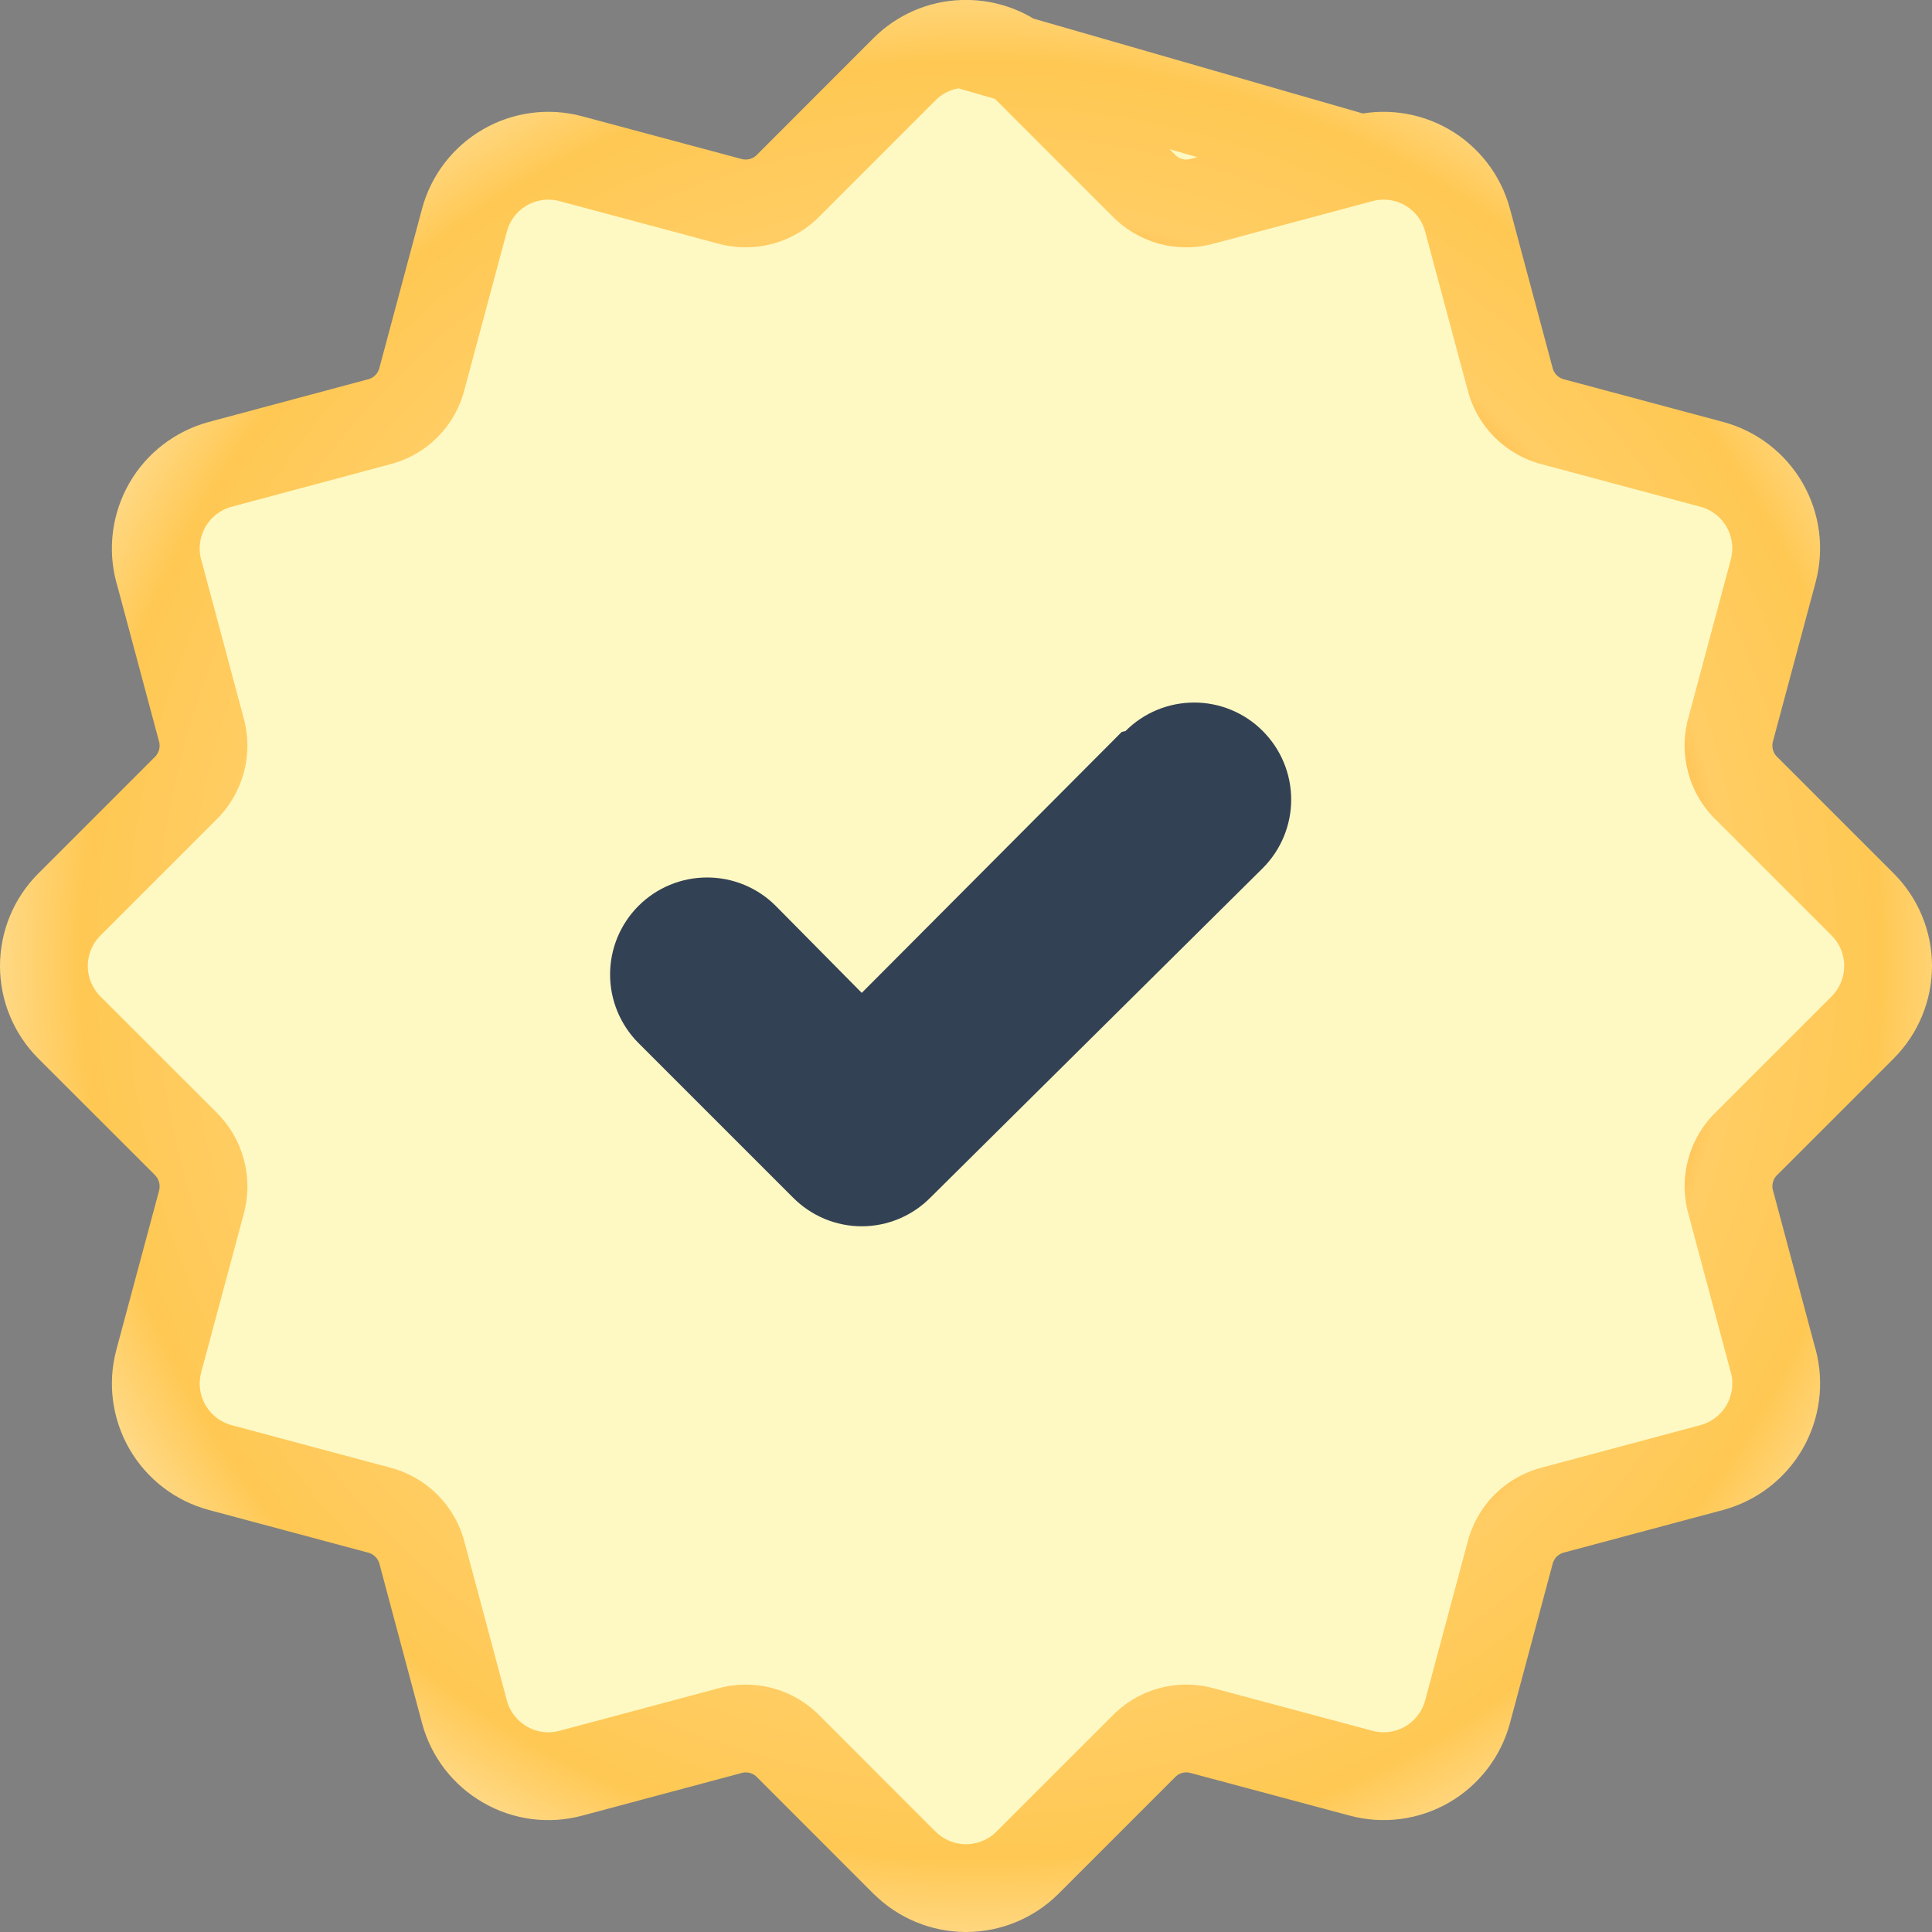
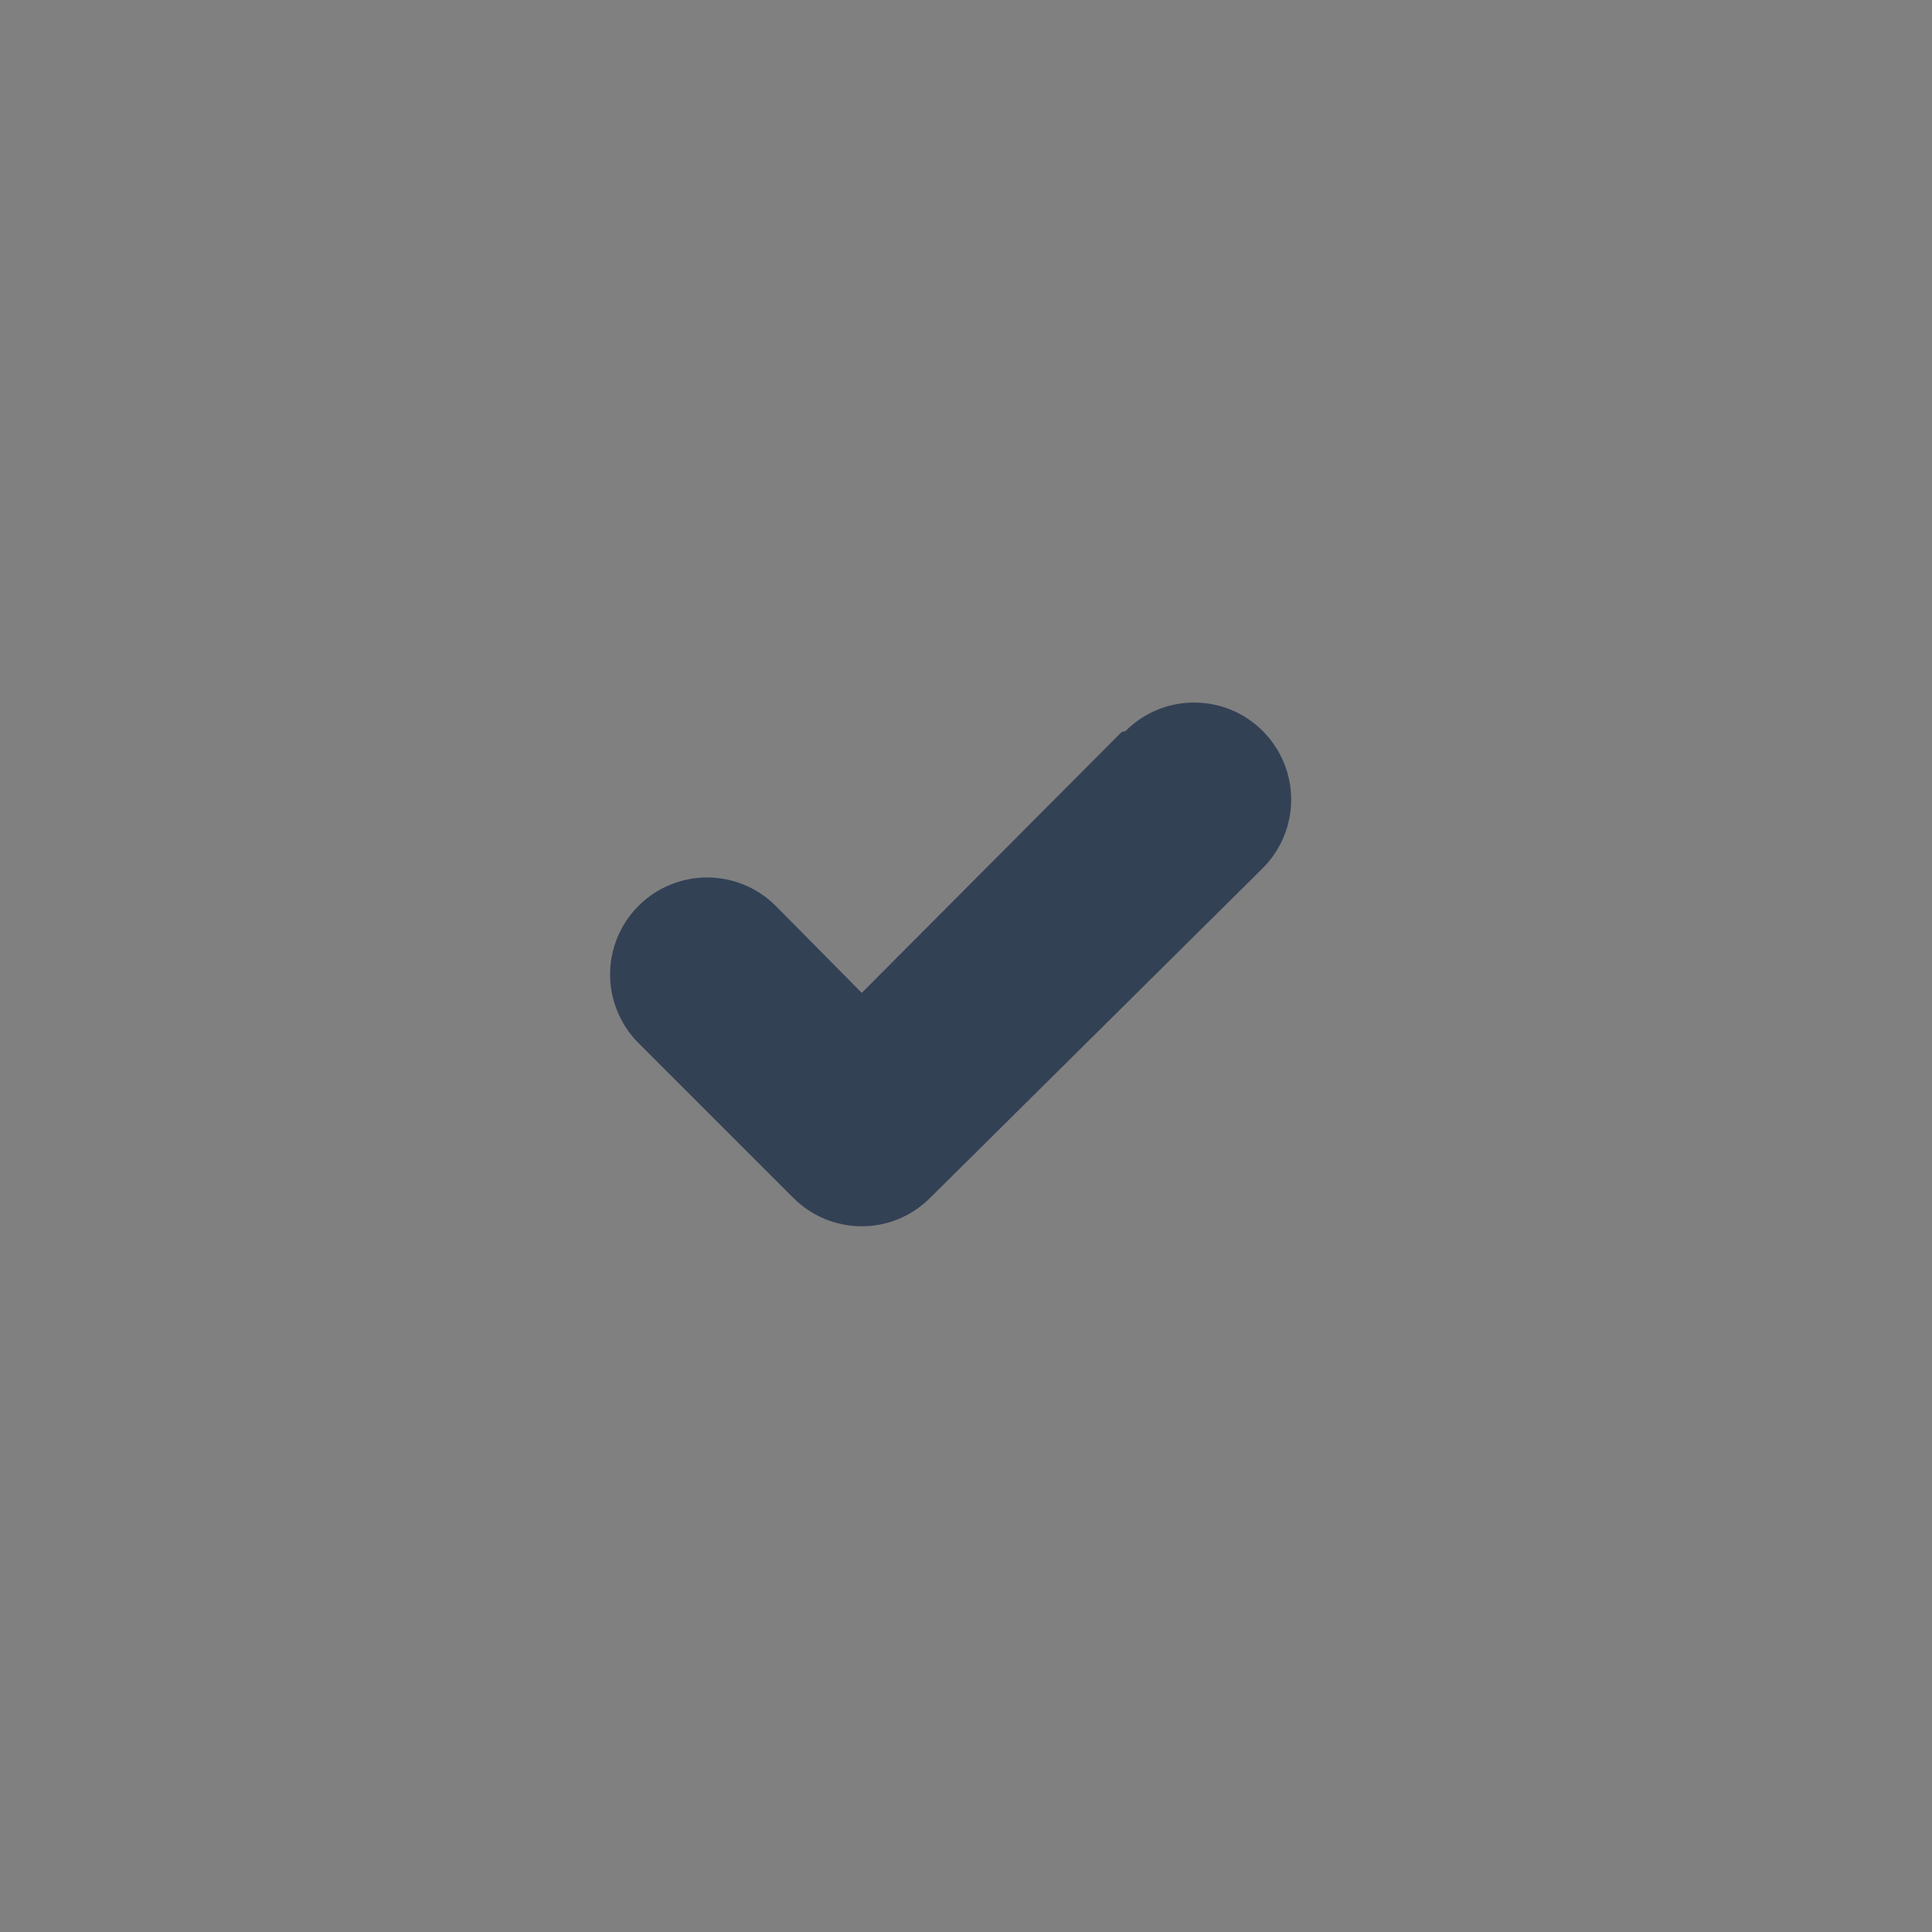
<svg xmlns="http://www.w3.org/2000/svg" width="22" height="22" viewBox="0 0 22 22" fill="none">
  <rect x="0" y="0" width="22" height="22" fill="#808080" stroke="none" />
-   <path d="M10.963 0.5H11.037C11.286 0.509 11.523 0.611 11.699 0.788L13.012 2.101C13.098 2.193 13.209 2.26 13.331 2.293C13.454 2.326 13.583 2.324 13.705 2.288L15.5 1.807L10.963 0.5ZM10.963 0.5C10.714 0.508 10.477 0.611 10.3 0.788L8.988 2.101C8.902 2.193 8.791 2.26 8.669 2.293C8.546 2.326 8.417 2.324 8.295 2.288L6.5 1.807C6.5 1.807 6.5 1.807 6.5 1.807C6.247 1.739 5.977 1.775 5.75 1.906C5.523 2.037 5.357 2.253 5.289 2.506L4.808 4.301C4.779 4.424 4.717 4.537 4.627 4.626C4.538 4.716 4.425 4.778 4.302 4.807L2.507 5.288C2.507 5.288 2.507 5.288 2.507 5.288C2.254 5.357 2.038 5.522 1.907 5.749C1.776 5.977 1.74 6.246 1.807 6.5C1.807 6.5 1.808 6.5 1.808 6.5L2.289 8.296C2.325 8.417 2.327 8.546 2.294 8.668C2.261 8.789 2.195 8.9 2.104 8.986L0.789 10.301C0.604 10.486 0.5 10.738 0.5 11C0.5 11.262 0.604 11.513 0.789 11.699L2.104 13.013C2.195 13.1 2.261 13.21 2.294 13.332C2.327 13.454 2.325 13.582 2.29 13.704L1.808 15.499C1.808 15.5 1.808 15.5 1.808 15.5C1.74 15.753 1.776 16.023 1.907 16.25C2.038 16.477 2.254 16.643 2.507 16.711C2.507 16.711 2.507 16.711 2.507 16.711L4.302 17.192C4.425 17.221 4.538 17.284 4.627 17.373C4.717 17.463 4.78 17.575 4.809 17.698L5.289 19.493C5.357 19.747 5.523 19.962 5.75 20.093C5.977 20.225 6.247 20.26 6.5 20.192C6.5 20.192 6.5 20.192 6.5 20.192L8.295 19.712C8.417 19.675 8.546 19.673 8.669 19.706C8.791 19.739 8.902 19.806 8.988 19.898L10.3 21.211C10.3 21.211 10.301 21.211 10.301 21.211C10.487 21.396 10.738 21.5 11 21.5C11.262 21.5 11.514 21.396 11.7 21.211C11.7 21.211 11.7 21.211 11.7 21.211L13.013 19.898C13.099 19.806 13.209 19.739 13.331 19.706C13.454 19.673 13.583 19.675 13.704 19.711L15.5 20.192C15.753 20.26 16.023 20.224 16.25 20.093C16.477 19.962 16.643 19.746 16.711 19.493C16.711 19.493 16.711 19.493 16.711 19.493L17.192 17.698C17.221 17.575 17.284 17.462 17.373 17.372C17.463 17.283 17.576 17.22 17.699 17.191L19.493 16.711C19.493 16.711 19.493 16.711 19.493 16.711C19.746 16.642 19.962 16.477 20.093 16.25C20.224 16.023 20.26 15.753 20.193 15.499C20.192 15.499 20.192 15.499 20.192 15.499L19.712 13.705C19.675 13.584 19.673 13.454 19.706 13.332C19.739 13.209 19.805 13.098 19.898 13.012L21.211 11.699C21.396 11.513 21.5 11.262 21.5 10.999C21.5 10.737 21.396 10.486 21.211 10.3L19.897 8.986C19.805 8.9 19.738 8.789 19.706 8.666C19.673 8.544 19.675 8.415 19.711 8.294L20.192 6.5C20.192 6.5 20.192 6.499 20.192 6.499C20.26 6.246 20.224 5.976 20.093 5.749C19.962 5.522 19.746 5.356 19.493 5.288C19.493 5.288 19.493 5.288 19.493 5.288L17.698 4.807C17.576 4.778 17.463 4.716 17.373 4.626C17.284 4.537 17.221 4.424 17.192 4.301L16.711 2.506C16.711 2.506 16.711 2.506 16.711 2.506C16.711 2.506 16.711 2.506 16.711 2.506C16.643 2.253 16.477 2.037 16.25 1.906C16.023 1.775 15.753 1.739 15.5 1.807L10.963 0.5Z" fill="#FEF9C3" stroke="url(#paint0_angular_4924_4302)" stroke-linejoin="round" />
  <path d="M12.773 8.335L9.813 11.306L8.833 10.315C8.626 10.108 8.345 9.992 8.052 9.992C7.759 9.992 7.478 10.108 7.271 10.315C7.064 10.522 6.947 10.803 6.947 11.097C6.947 11.389 7.064 11.671 7.271 11.878L9.031 13.638C9.134 13.741 9.255 13.823 9.389 13.879C9.524 13.935 9.667 13.964 9.813 13.964C9.958 13.964 10.102 13.935 10.236 13.879C10.37 13.823 10.492 13.741 10.594 13.638L14.379 9.886C14.586 9.679 14.703 9.398 14.703 9.105C14.703 8.812 14.586 8.531 14.379 8.324C14.172 8.116 13.891 8 13.598 8C13.305 8 13.024 8.116 12.817 8.324L12.773 8.335Z" fill="#334155" />
  <defs>
    <radialGradient id="paint0_angular_4924_4302" cx="0" cy="0" r="1" gradientUnits="userSpaceOnUse" gradientTransform="translate(11.171 10.936) rotate(126.6) scale(13.622 13.583)">
      <stop stop-color="#FFDB69" />
      <stop offset="0.125" stop-color="#FEE9BA" />
      <stop offset="0.25" stop-color="#FDECD0" />
      <stop offset="0.375" stop-color="#FEDA92" />
      <stop offset="0.5" stop-color="#FF9114" />
      <stop offset="0.625" stop-color="#FFCD64" />
      <stop offset="0.75" stop-color="#FFC853" />
      <stop offset="0.875" stop-color="#FEE7B0" />
      <stop offset="1" stop-color="#FFAE36" />
    </radialGradient>
  </defs>
</svg>